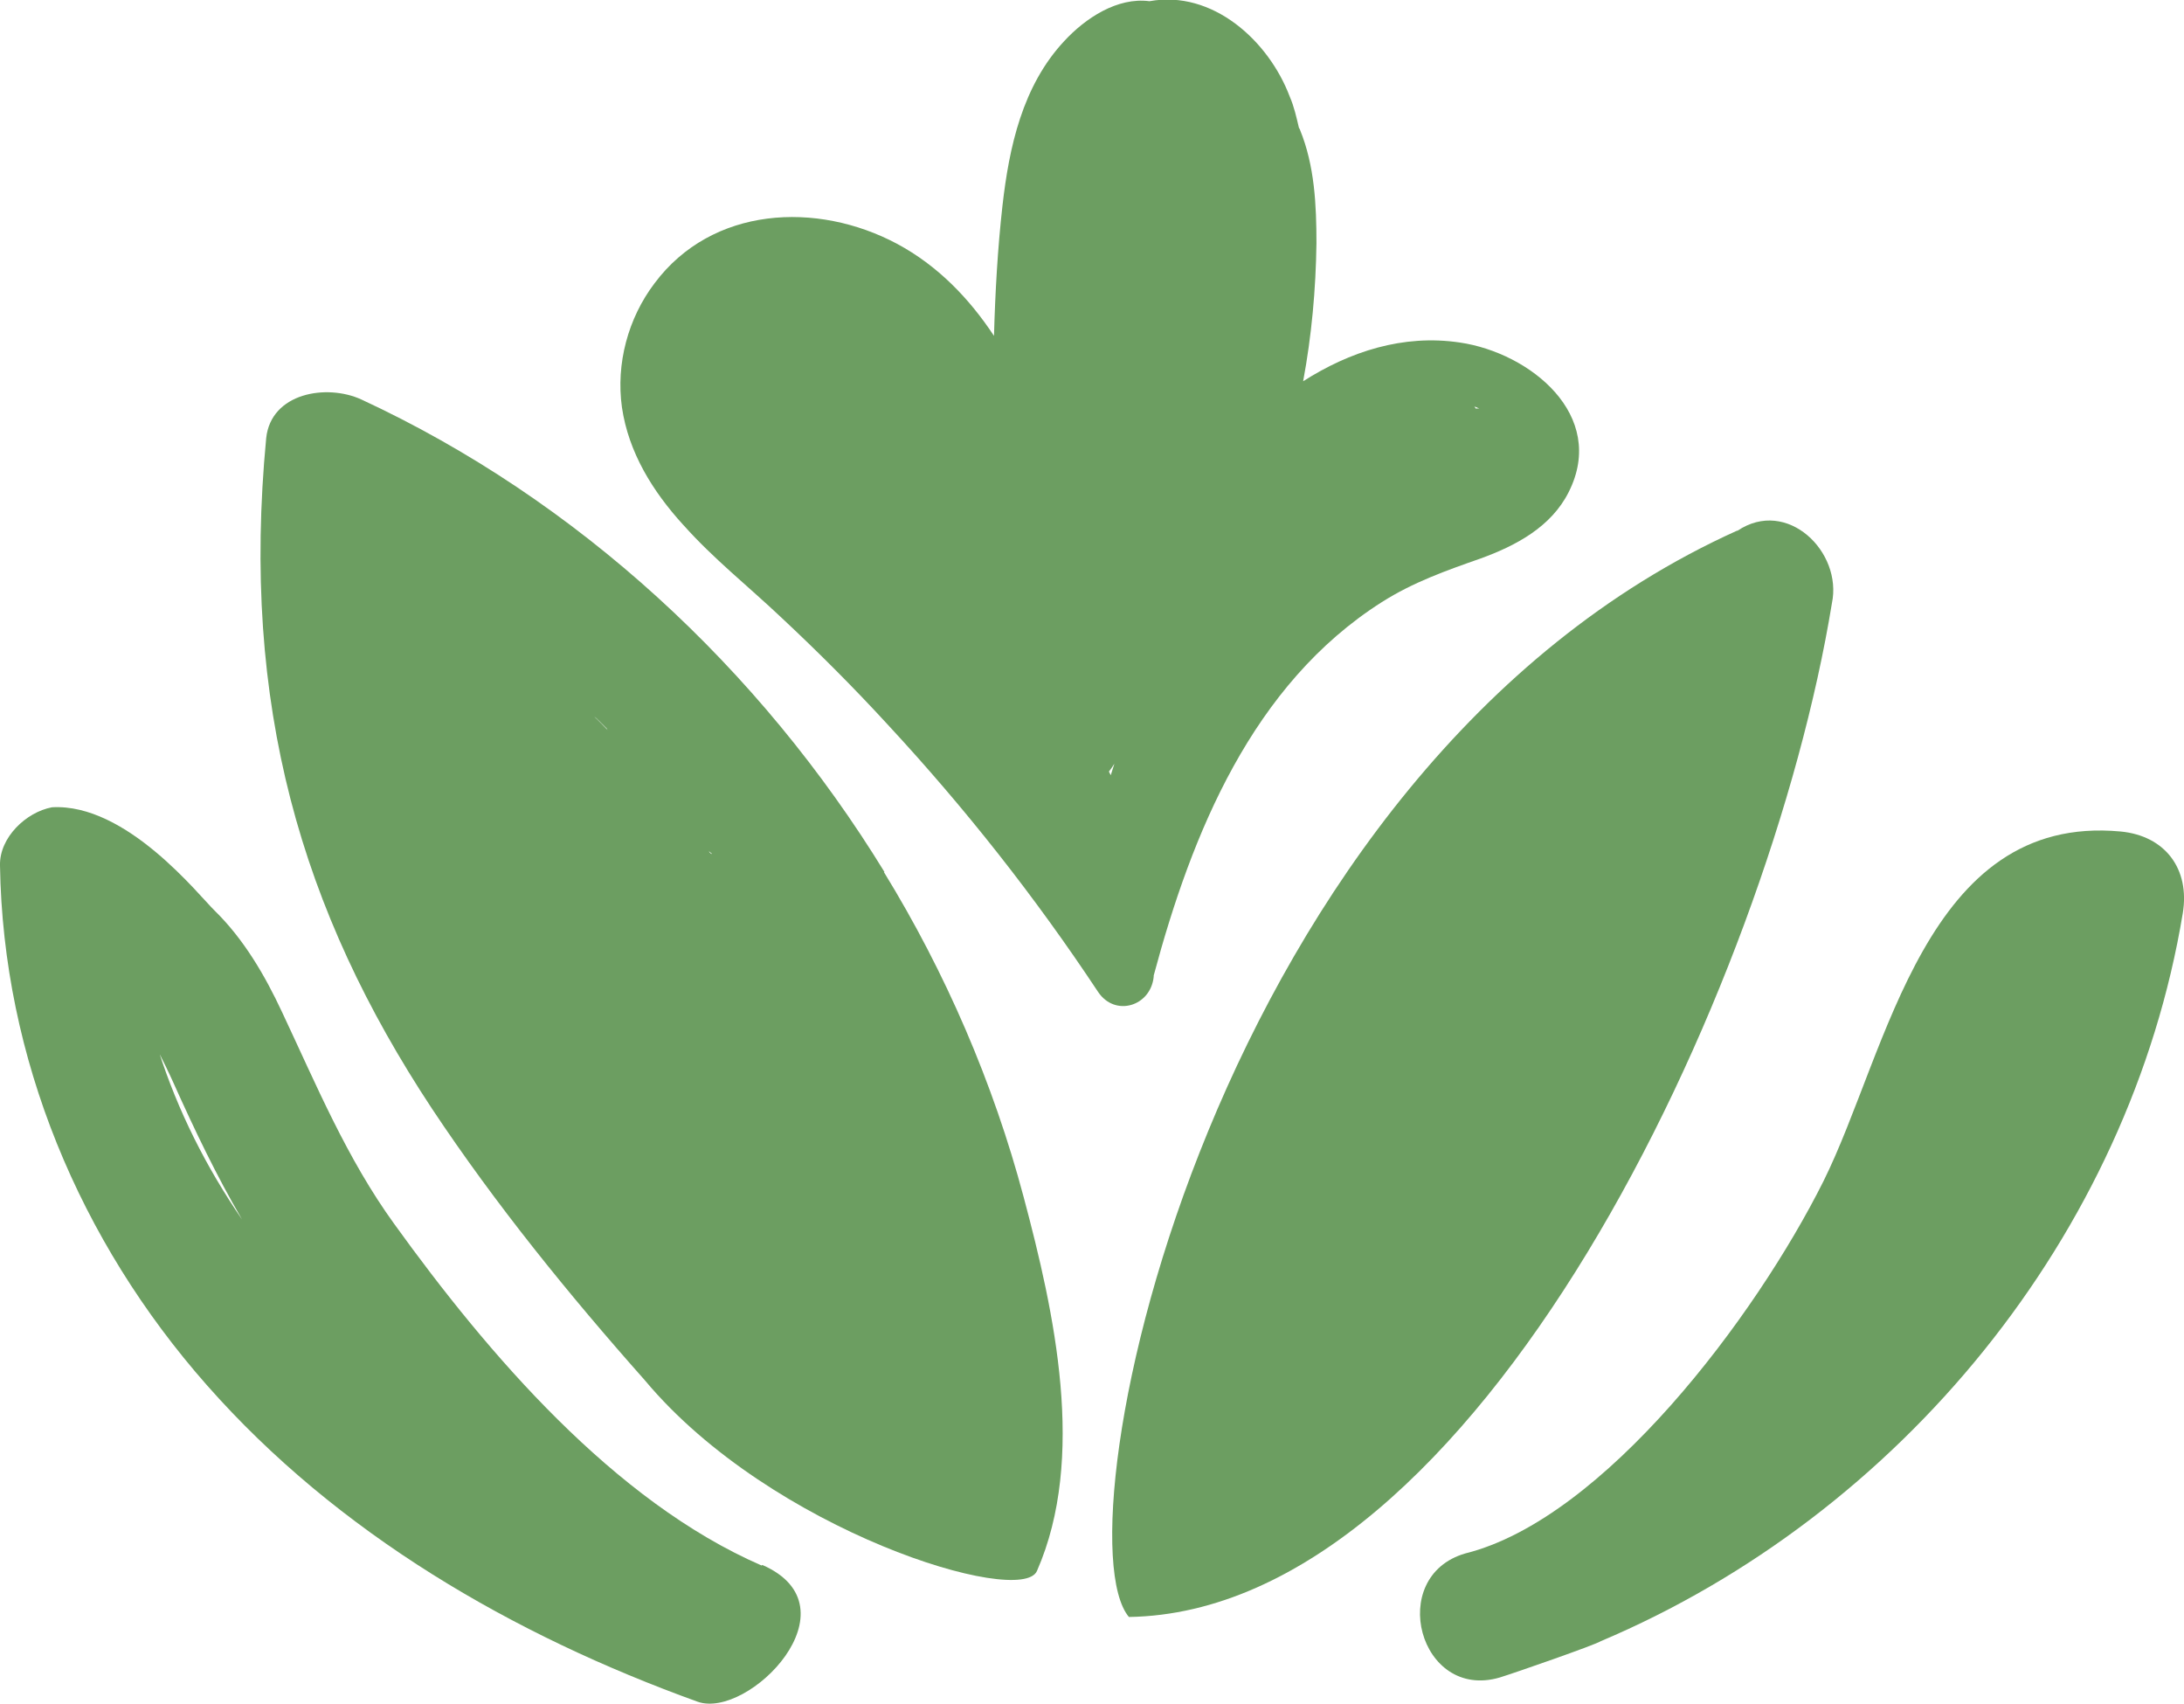
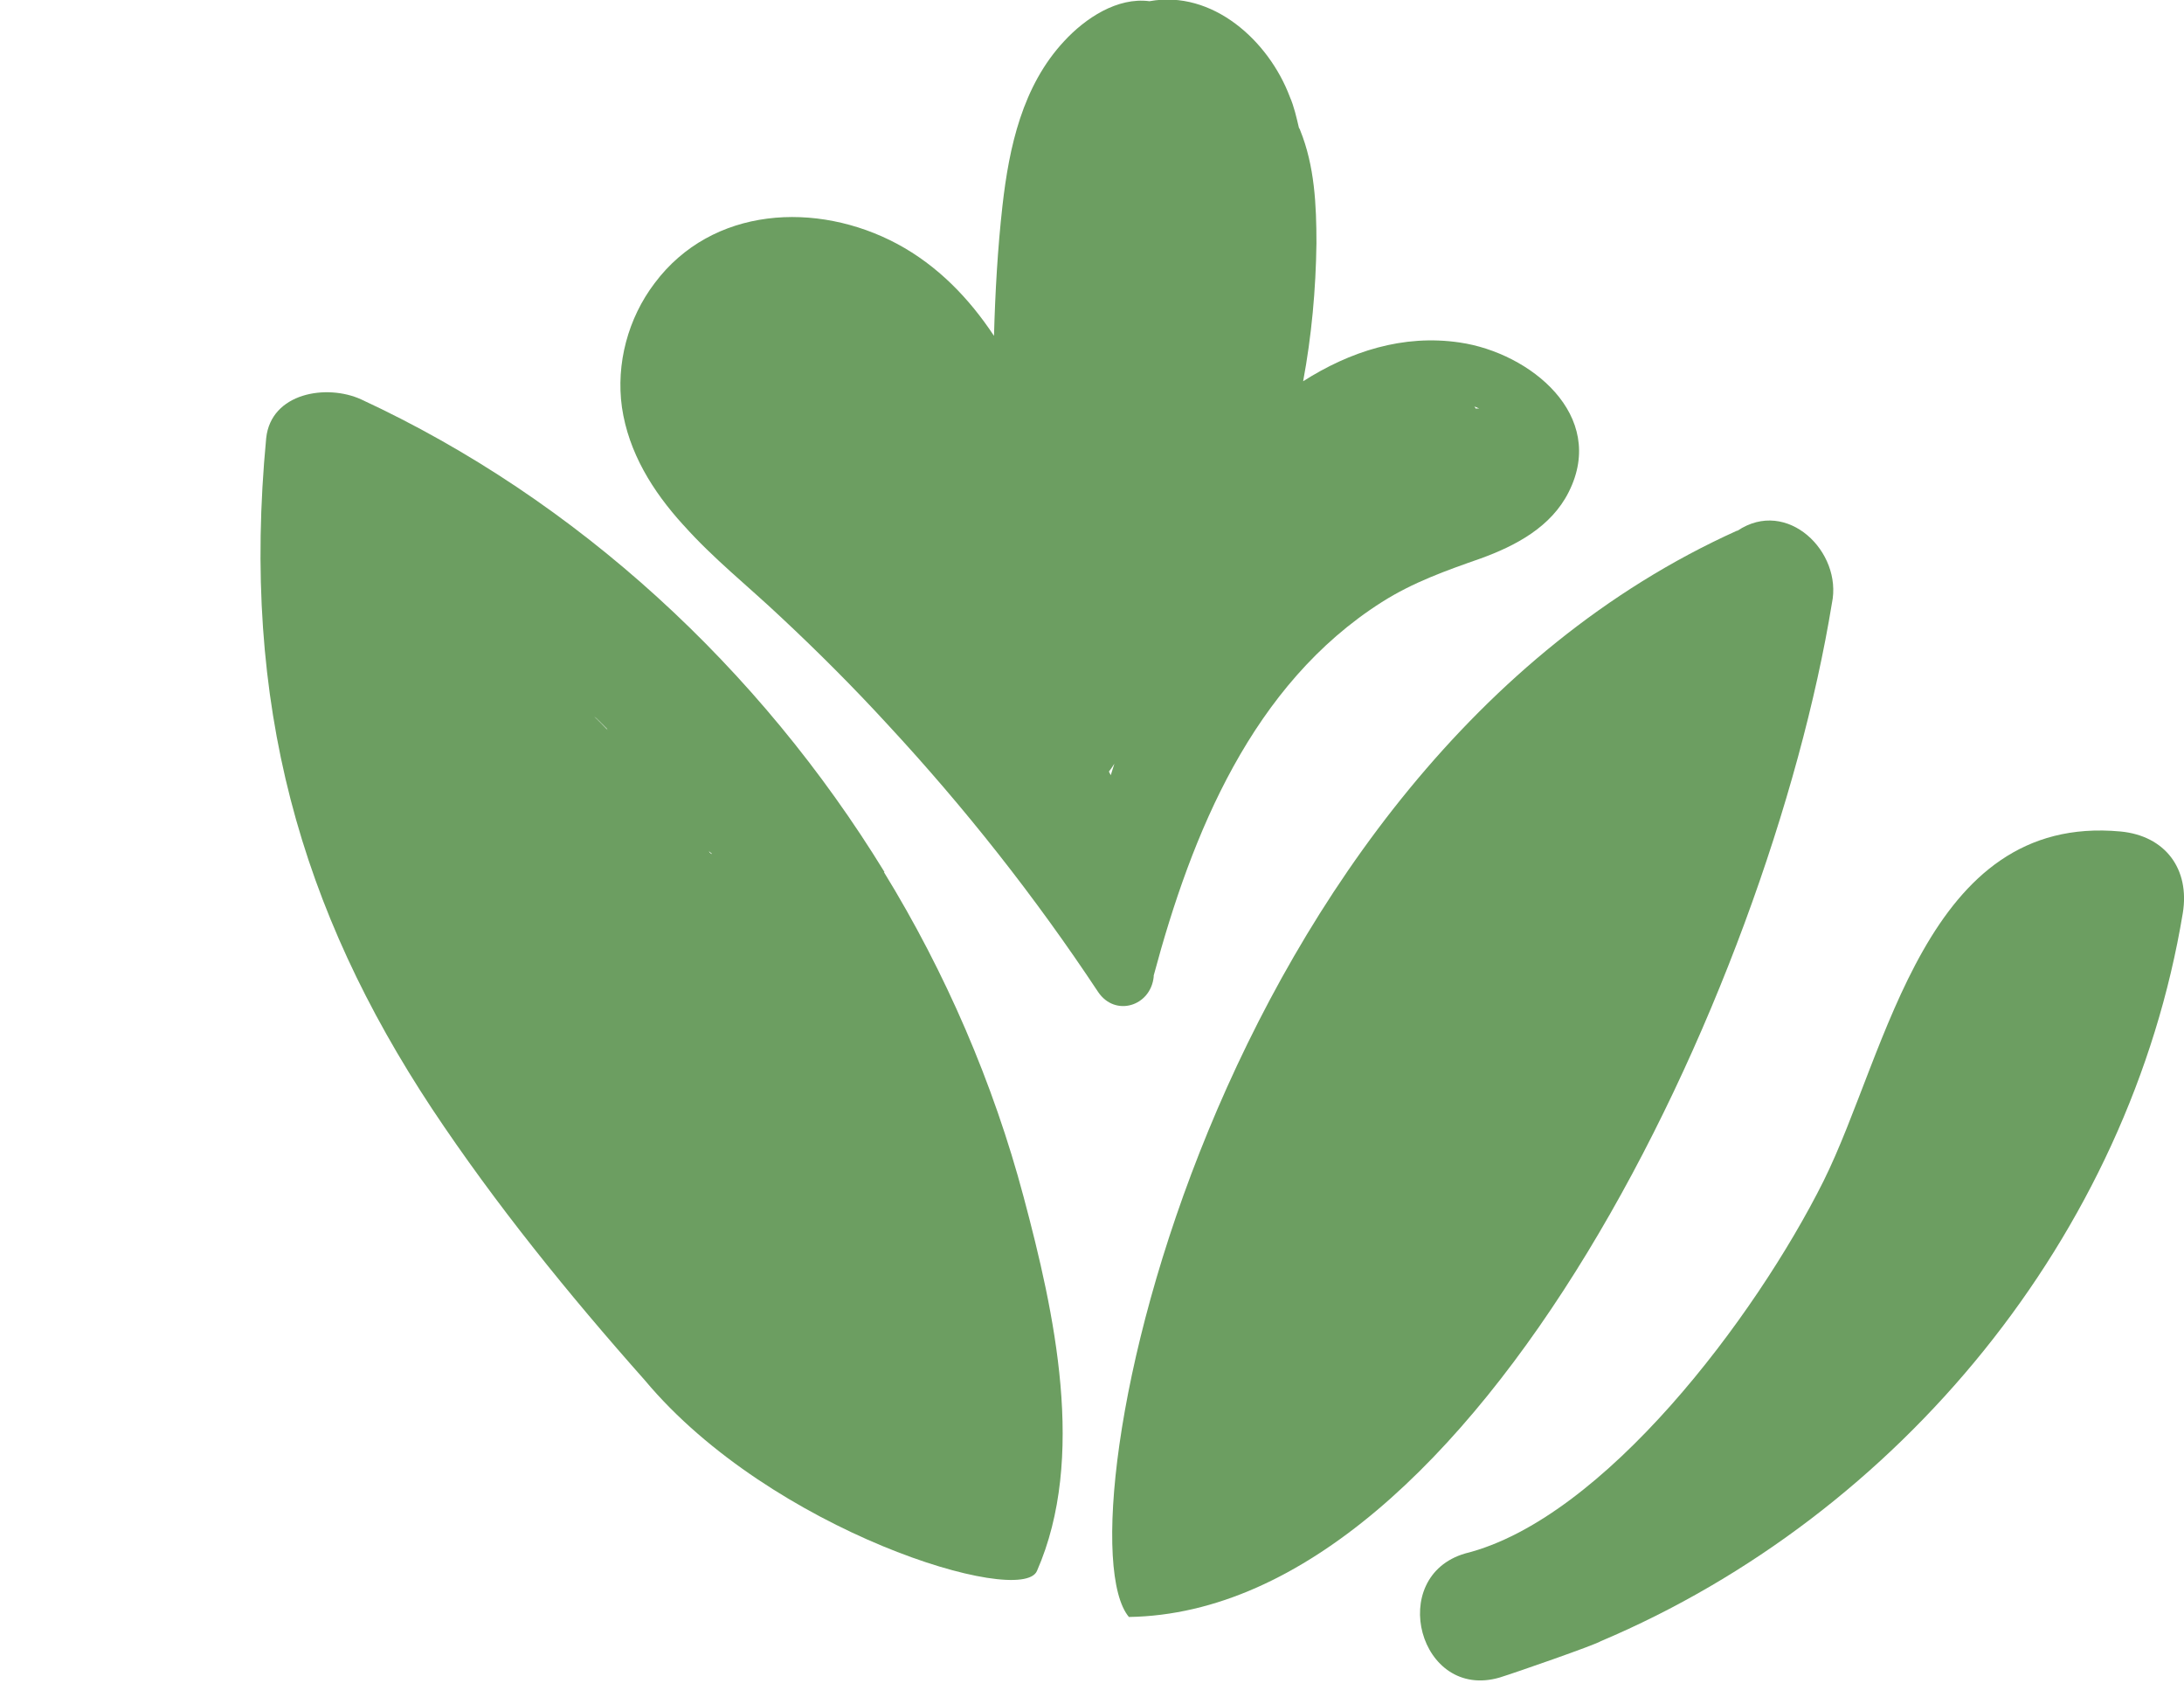
<svg xmlns="http://www.w3.org/2000/svg" id="Elements" viewBox="0 0 361 281.6">
  <defs>
    <style>      .st0 {        fill: #6c9e61;      }    </style>
  </defs>
  <g id="_04">
    <path class="st0" d="M287.1,87.7c-87.1,39.3-112.4,165.3-100.5,179.5,57.5-.9,105.8-103.8,116.2-167.5,1.8-8.5-7.4-17.5-15.6-12h0Z" />
    <path class="st0" d="M350.5,137.4c-32.3-3-38.4,36.3-49.1,57.8-11.2,22.4-36.3,55.8-59.2,61.5-13.1,3.8-7.6,24.4,5.7,20.5,2.6-.8,15.8-5.4,16.7-6,49.4-20.9,87.4-67.1,96.2-120.3,1.2-7.3-2.9-12.8-10.3-13.5h0Z" />
-     <path class="st0" d="M125.9,258.7c-24.4-10.6-45.2-34.9-60.7-56.4-7.9-10.9-12.9-23-18.6-35.1-2.8-6-6.3-12-11.1-16.7-2.6-2.5-14.6-17.8-26.9-17.1-4.3.8-8.7,5-8.6,9.6.5,31.9,13.2,62.1,34.2,85.9,21.6,24.5,50.6,41.3,81.1,52.3,8.4,3,26.7-15.6,10.7-22.6h0ZM26.1,173.6c.9,1.8,1.8,3.6,2.6,5.4,3.5,7.8,7.1,15.3,11.3,22.5-5.9-8.6-10.6-17.9-13.8-27.9h0Z" />
    <path class="st0" d="M146.2,144.1c-20.6-33.6-50.7-61.5-86.5-78.1-5.7-2.6-14.9-1.1-15.7,6.4-4.2,44.1,5.8,78.1,27.4,110.8,10.5,15.8,22.6,30.7,35.2,44.9,20.9,25,62.2,37.5,64.8,31.5,8.2-18.7,2.9-42.7-2.2-61.8-5-18.8-12.9-37.1-23.1-53.7h0ZM98.2,118.4c.3.2.6.5.8.7.4.4.9.9,1.3,1.3,0,.1.2.3.3.4-.8-.8-1.6-1.7-2.5-2.5h0ZM117.6,141.1c-.1,0-.2-.2-.3-.2,0-.1-.1-.2-.2-.3l.6.5s0,0,0,0h0Z" />
    <path class="st0" d="M113,86.8c4.9,5.5,10.7,10.1,16.1,15.2,6.1,5.7,12,11.6,17.6,17.7,12.8,13.8,24.4,28.5,34.8,44.2,2.8,4.2,8.7,2.4,9.2-2.5,0,0,0-.1,0-.2,6.3-23.5,16.3-48.1,37.7-61.7,5.2-3.3,10.6-5.2,16.3-7.2,5.8-2.1,11.7-5.2,14.6-11,6.4-12.7-6.4-23-18-24.7-9.4-1.4-18.2,1.5-25.9,6.4,1.4-7.5,2.1-15.2,2.2-22.8,0-6.3-.3-12.8-2.7-18.7,0-.1-.1-.2-.2-.4-.4-1.7-.8-3.5-1.5-5.1-3.5-9.3-12.8-17.7-23.2-15.8-5.3-.7-10.6,2.8-14.1,6.6-6.9,7.4-9.1,17.5-10.2,27.2-.8,7.1-1.2,14.3-1.4,21.5-4.1-6.2-9.3-11.6-16-15.2-13.3-7.1-30.6-6.2-40.1,6.5-4.4,5.8-6.4,13.3-5.4,20.5,1.1,7.5,5.1,13.9,10.1,19.4h0ZM183.6,128.1c-.1-.2-.2-.4-.3-.6.3-.4.6-.8.9-1.3-.2.6-.4,1.3-.6,1.9h0ZM246.7,77.4h0c.6,0,.6,0,0,0ZM243.9,67.5c0-.1-.1-.2-.2-.3.2,0,.5.2.8.3-.2,0-.4,0-.5,0Z" />
  </g>
</svg>